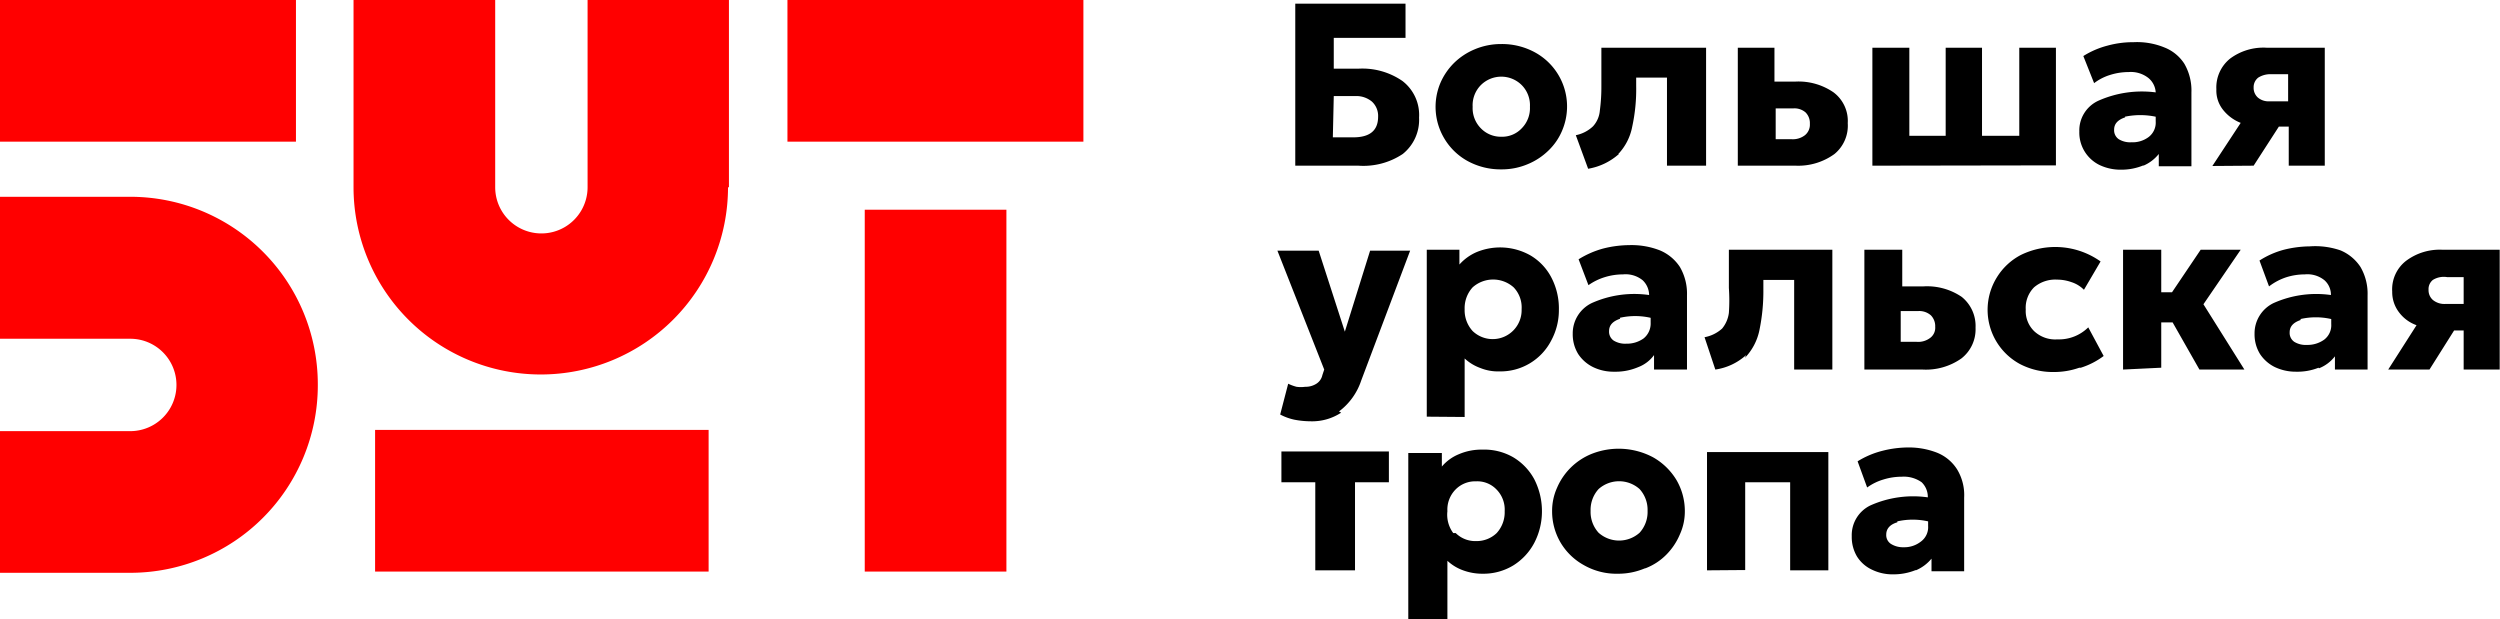
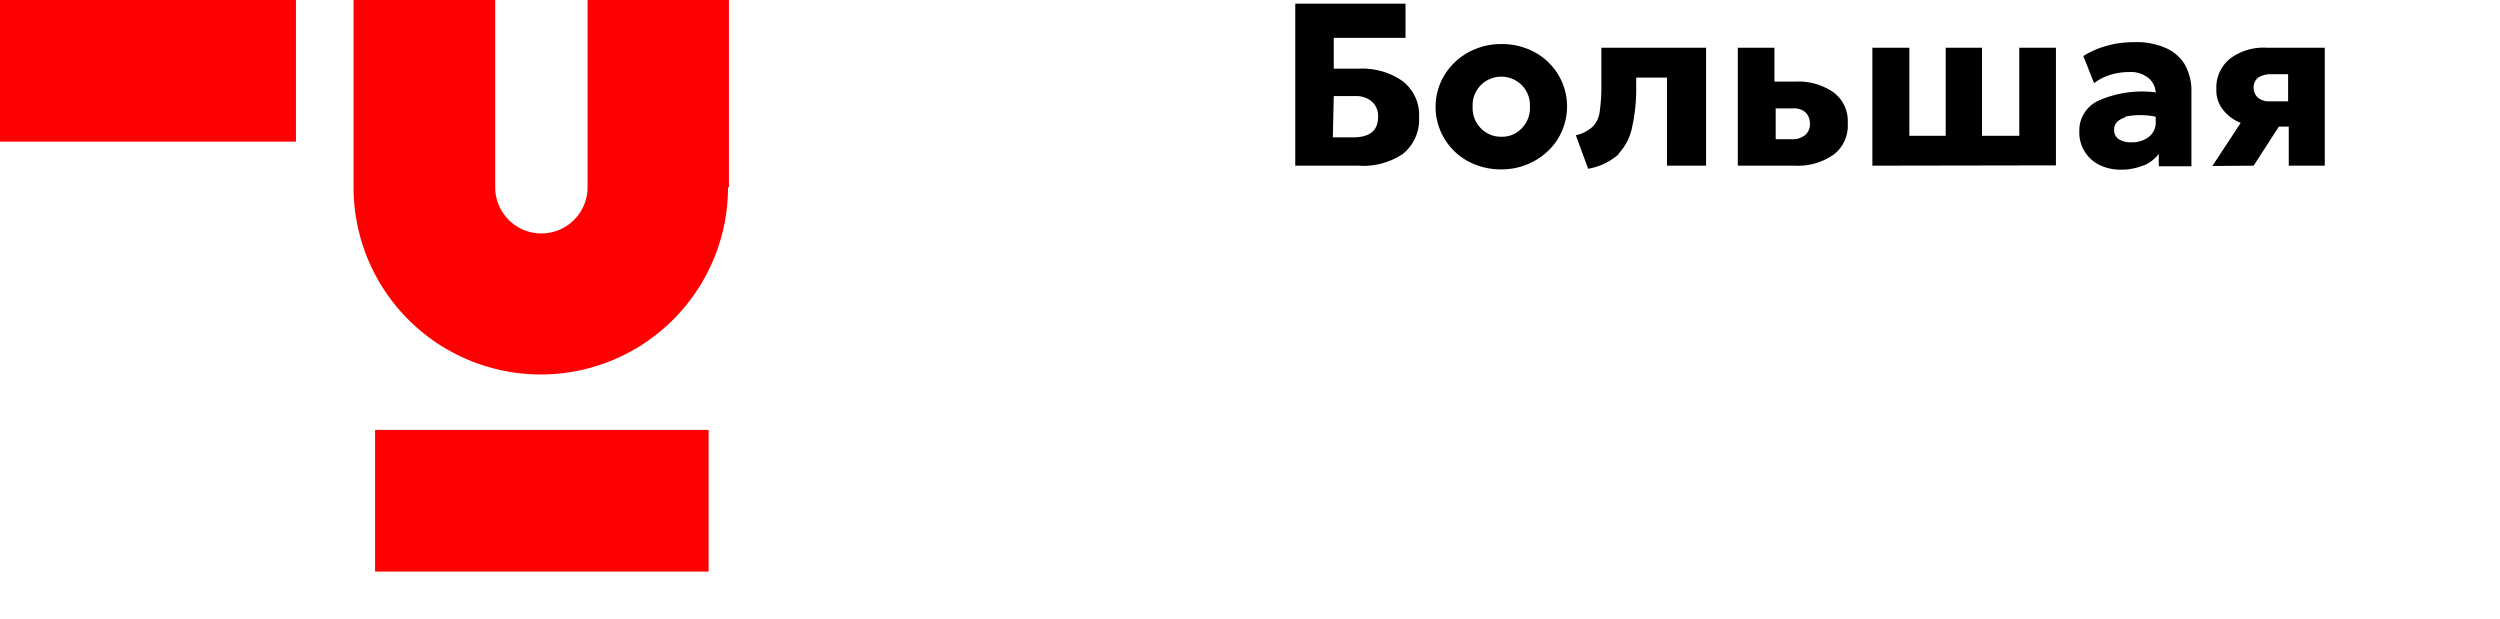
<svg xmlns="http://www.w3.org/2000/svg" viewBox="0 0 81.18 20.1">
  <defs>
    <style>.cls-1{fill:red;}</style>
  </defs>
  <title>RedLizard-Asset 3@300x</title>
  <g id="Layer_2" data-name="Layer 2">
    <g id="Layer_1-2" data-name="Layer 1">
-       <path class="cls-1" d="M10.32,12.47A6.09,6.09,0,0,0,4.23,6.39H0V11H4.23a1.49,1.49,0,1,1,0,3H0v4.6H4.23a6.09,6.09,0,0,0,6.09-6.09" />
      <path class="cls-1" d="M23.67,6.08V0H19.08V6.08a1.49,1.49,0,1,1-3,0V0h-4.6V6.08a6.08,6.08,0,1,0,12.16,0" />
      <rect class="cls-1" width="9.61" height="4.6" />
-       <rect class="cls-1" x="25.57" width="9.61" height="4.6" />
-       <rect class="cls-1" x="28.08" y="6.81" width="4.6" height="11.75" />
      <rect class="cls-1" x="12.18" y="13.96" width="10.83" height="4.6" />
-       <path d="M61.61,16.93a2.27,2.27,0,0,1,1,0v.15a.58.58,0,0,1-.24.51.87.87,0,0,1-.56.18.73.73,0,0,1-.41-.11.34.34,0,0,1-.15-.3c0-.19.12-.33.36-.4m.6,1.56a1.32,1.32,0,0,0,.51-.38v.41h1.06V16.16a1.61,1.61,0,0,0-.23-.92,1.38,1.38,0,0,0-.65-.54,2.52,2.52,0,0,0-.95-.17,3.44,3.44,0,0,0-.83.11,2.84,2.84,0,0,0-.8.34l.31.85a1.74,1.74,0,0,1,.53-.26,2,2,0,0,1,.59-.09,1,1,0,0,1,.65.18.66.66,0,0,1,.2.49,3.4,3.4,0,0,0-1.86.26,1.07,1.07,0,0,0-.61,1,1.24,1.24,0,0,0,.17.66,1.14,1.14,0,0,0,.49.43,1.51,1.51,0,0,0,.68.15,1.91,1.91,0,0,0,.74-.14m-5.54,0V15.66h1.46v2.86h1.24V14.68H55.43v3.84Zm-4.76-1.21a1,1,0,0,1-.26-.71,1,1,0,0,1,.26-.71,1,1,0,0,1,1.33,0,1,1,0,0,1,.26.71,1,1,0,0,1-.26.71,1,1,0,0,1-1.33,0m1.53,1.15a1.91,1.91,0,0,0,.67-.44,2.06,2.06,0,0,0,.44-.66,1.79,1.79,0,0,0,.16-.76,2,2,0,0,0-.27-1,2.08,2.08,0,0,0-.76-.74,2.38,2.38,0,0,0-2-.11,2.06,2.06,0,0,0-1.12,1.1,1.83,1.83,0,0,0-.16.77,2,2,0,0,0,.27,1,2,2,0,0,0,.76.74,2.13,2.13,0,0,0,1.11.28,2.2,2.2,0,0,0,.86-.17m-6.21-1.15A1,1,0,0,1,47,16.6a.93.93,0,0,1,.27-.71.89.89,0,0,1,.66-.26.86.86,0,0,1,.66.26.93.93,0,0,1,.27.71,1,1,0,0,1-.26.71.94.94,0,0,1-.67.26.9.9,0,0,1-.66-.26M47,20.1V18.21a1.49,1.49,0,0,0,.51.31,1.81,1.81,0,0,0,.63.11,1.87,1.87,0,0,0,1-.27,1.91,1.91,0,0,0,.68-.73,2.21,2.21,0,0,0,.25-1,2.28,2.28,0,0,0-.25-1.07,1.86,1.86,0,0,0-.68-.71,1.88,1.88,0,0,0-1-.25,1.86,1.86,0,0,0-.77.15,1.43,1.43,0,0,0-.55.4v-.44H45.73V20.1Zm-3-1.58V15.66h1.1v-1H41.61v1h1.1v2.86Z" />
-       <path d="M79,9.74a.42.42,0,0,1-.14-.33A.38.38,0,0,1,79,9.09.67.67,0,0,1,79.47,9H80v.87h-.6A.59.59,0,0,1,79,9.74M78.89,12l.8-1.27H80V12h1.17V8.11H79.32a1.82,1.82,0,0,0-1.19.36,1.17,1.17,0,0,0-.45,1,1.08,1.08,0,0,0,.22.67,1.22,1.22,0,0,0,.57.42L77.55,12ZM74.7,10.36a2.24,2.24,0,0,1,1,0v.16a.59.59,0,0,1-.23.51.93.93,0,0,1-.56.17.71.71,0,0,1-.41-.1.35.35,0,0,1-.15-.31c0-.19.12-.32.36-.4m.59,1.57a1.21,1.21,0,0,0,.52-.39V12h1.06V9.59a1.72,1.72,0,0,0-.23-.92A1.44,1.44,0,0,0,76,8.13,2.52,2.52,0,0,0,75,8a3.59,3.59,0,0,0-.84.11,2.8,2.8,0,0,0-.79.35l.31.84A1.87,1.87,0,0,1,74.25,9a2,2,0,0,1,.59-.09.88.88,0,0,1,.64.19.63.63,0,0,1,.21.48,3.4,3.4,0,0,0-1.86.26,1.09,1.09,0,0,0-.62,1,1.21,1.21,0,0,0,.18.66,1.22,1.22,0,0,0,.48.42,1.58,1.58,0,0,0,.69.15,1.86,1.86,0,0,0,.73-.13m-5.11,0V10.47h.37L71.42,12h1.46L71.55,9.88l1.21-1.77h-1.3l-.93,1.38h-.35V8.11H68.94V12Zm-2.61,0a2.47,2.47,0,0,0,.74-.38l-.5-.93a1.35,1.35,0,0,1-1,.39,1,1,0,0,1-.75-.26.91.91,0,0,1-.28-.71.94.94,0,0,1,.27-.72,1.06,1.06,0,0,1,.75-.25,1.39,1.39,0,0,1,.46.08,1,1,0,0,1,.41.25l.54-.92a2.54,2.54,0,0,0-2.59-.21,2,2,0,0,0-.78.73,2,2,0,0,0,.75,2.81,2.31,2.31,0,0,0,1.09.26,2.47,2.47,0,0,0,.84-.14m-5.8-1.84h.58a.57.57,0,0,1,.4.14.5.5,0,0,1,.14.37.41.41,0,0,1-.16.36.64.64,0,0,1-.44.13h-.52ZM62.43,12a2,2,0,0,0,1.26-.36,1.2,1.2,0,0,0,.46-1,1.21,1.21,0,0,0-.45-1,2,2,0,0,0-1.25-.34h-.68V8.11H60.54V12Zm-5.77-.38a1.82,1.82,0,0,0,.47-.89,6.23,6.23,0,0,0,.13-1.33V9.09h1V12h1.24V8.11H56.14V9.35a5.82,5.82,0,0,1,0,.81,1,1,0,0,1-.22.51,1.17,1.17,0,0,1-.57.28L55.7,12a1.89,1.89,0,0,0,1-.47m-4.1-1.21a2.24,2.24,0,0,1,1,0v.16a.62.62,0,0,1-.23.51.93.93,0,0,1-.56.17.71.71,0,0,1-.41-.1.35.35,0,0,1-.15-.31c0-.19.12-.32.36-.4m.59,1.57a1.13,1.13,0,0,0,.51-.39V12h1.07V9.59a1.72,1.72,0,0,0-.23-.92,1.44,1.44,0,0,0-.65-.54,2.52,2.52,0,0,0-1-.17,3.52,3.52,0,0,0-.84.11,3,3,0,0,0-.8.35l.32.84A1.87,1.87,0,0,1,52.11,9a2,2,0,0,1,.59-.09.88.88,0,0,1,.64.19.67.67,0,0,1,.21.48,3.38,3.38,0,0,0-1.86.26,1.09,1.09,0,0,0-.62,1,1.21,1.21,0,0,0,.18.66,1.22,1.22,0,0,0,.48.42,1.52,1.52,0,0,0,.69.15,1.86,1.86,0,0,0,.73-.13m-5.33-1.19a1,1,0,0,1-.26-.71,1,1,0,0,1,.26-.71,1,1,0,0,1,1.33,0,.94.94,0,0,1,.26.71.94.94,0,0,1-1.59.71m-.26,2.79V11.64a1.49,1.49,0,0,0,.51.31,1.52,1.52,0,0,0,.62.11,1.85,1.85,0,0,0,1.68-1,2.07,2.07,0,0,0,.25-1A2.17,2.17,0,0,0,50.37,9a1.79,1.79,0,0,0-.68-.71,2,2,0,0,0-1.75-.1,1.59,1.59,0,0,0-.55.4V8.11H46.33v5.42Zm-4.08-.18a2.06,2.06,0,0,0,.72-1l1.59-4.22h-1.3l-.82,2.63-.85-2.63H41.48L43,12l-.06.18a.44.44,0,0,1-.21.29.65.65,0,0,1-.35.09,1,1,0,0,1-.28,0,1.48,1.48,0,0,1-.27-.1l-.26,1a1.75,1.75,0,0,0,.47.17,2.84,2.84,0,0,0,.51.05,1.71,1.71,0,0,0,1-.28" />
      <path d="M73.32,3.17a.42.42,0,0,1-.14-.33.39.39,0,0,1,.15-.32.74.74,0,0,1,.43-.11h.54v.88h-.6a.54.54,0,0,1-.38-.12m-.14,2.21L74,4.11h.32V5.38h1.17V1.55H73.61a1.81,1.81,0,0,0-1.19.35,1.2,1.2,0,0,0-.45,1,1,1,0,0,0,.22.67,1.37,1.37,0,0,0,.57.42l-.92,1.4ZM69,3.79a2.43,2.43,0,0,1,1,0v.15a.59.59,0,0,1-.23.51.87.87,0,0,1-.56.17.71.71,0,0,1-.41-.1.35.35,0,0,1-.15-.31c0-.19.12-.32.36-.4m.59,1.57A1.28,1.28,0,0,0,70.1,5v.4h1.06V3a1.73,1.73,0,0,0-.23-.93,1.36,1.36,0,0,0-.65-.53,2.34,2.34,0,0,0-1-.17,3.13,3.13,0,0,0-.84.11,2.78,2.78,0,0,0-.79.34L68,2.7a1.66,1.66,0,0,1,.53-.27,2,2,0,0,1,.59-.09.92.92,0,0,1,.64.19A.65.65,0,0,1,70,3a3.48,3.48,0,0,0-1.86.27,1.06,1.06,0,0,0-.62,1,1.17,1.17,0,0,0,.66,1.09,1.58,1.58,0,0,0,.69.15,1.86,1.86,0,0,0,.73-.14m-2.84,0V1.55H65.57V4.41H64.36V1.55H63.18V4.41H62V1.55H60.8V5.38ZM57.66,3.52h.57a.55.55,0,0,1,.4.13.49.49,0,0,1,.14.37.44.44,0,0,1-.16.37.64.64,0,0,1-.44.13h-.51Zm.65,1.86A2,2,0,0,0,59.57,5,1.19,1.19,0,0,0,60,4a1.16,1.16,0,0,0-.46-1,2,2,0,0,0-1.25-.35h-.67V1.55H56.43V5.38ZM52.55,5A1.77,1.77,0,0,0,53,4.12a5.7,5.7,0,0,0,.13-1.33V2.52h1V5.38H55.4V1.55H52V2.79a5.77,5.77,0,0,1-.05.8.86.86,0,0,1-.22.51,1.13,1.13,0,0,1-.56.29l.4,1.09a2,2,0,0,0,1-.48m-4.48-.83a.93.93,0,0,1-.27-.7.93.93,0,0,1,.27-.71.94.94,0,0,1,1.32,0,.93.93,0,0,1,.27.71.93.93,0,0,1-.27.7.87.87,0,0,1-.66.27.9.9,0,0,1-.66-.27m1.52,1.16a2.12,2.12,0,0,0,.68-.45,1.92,1.92,0,0,0,.44-.65,2,2,0,0,0-.87-2.52,2.23,2.23,0,0,0-1.11-.28,2.2,2.2,0,0,0-.86.17,2.12,2.12,0,0,0-.68.45,2.07,2.07,0,0,0-.44.65,2,2,0,0,0,.12,1.78,2,2,0,0,0,.75.74,2.23,2.23,0,0,0,1.11.28,2.16,2.16,0,0,0,.86-.17M43.31,3.12H44a.79.79,0,0,1,.55.18.63.63,0,0,1,.2.49c0,.45-.27.67-.81.67h-.66Zm.8,2.26A2.3,2.3,0,0,0,45.55,5a1.42,1.42,0,0,0,.53-1.18,1.39,1.39,0,0,0-.54-1.19,2.29,2.29,0,0,0-1.43-.4h-.8v-1h2.33V.12H42.06V5.38Z" />
    </g>
  </g>
</svg>